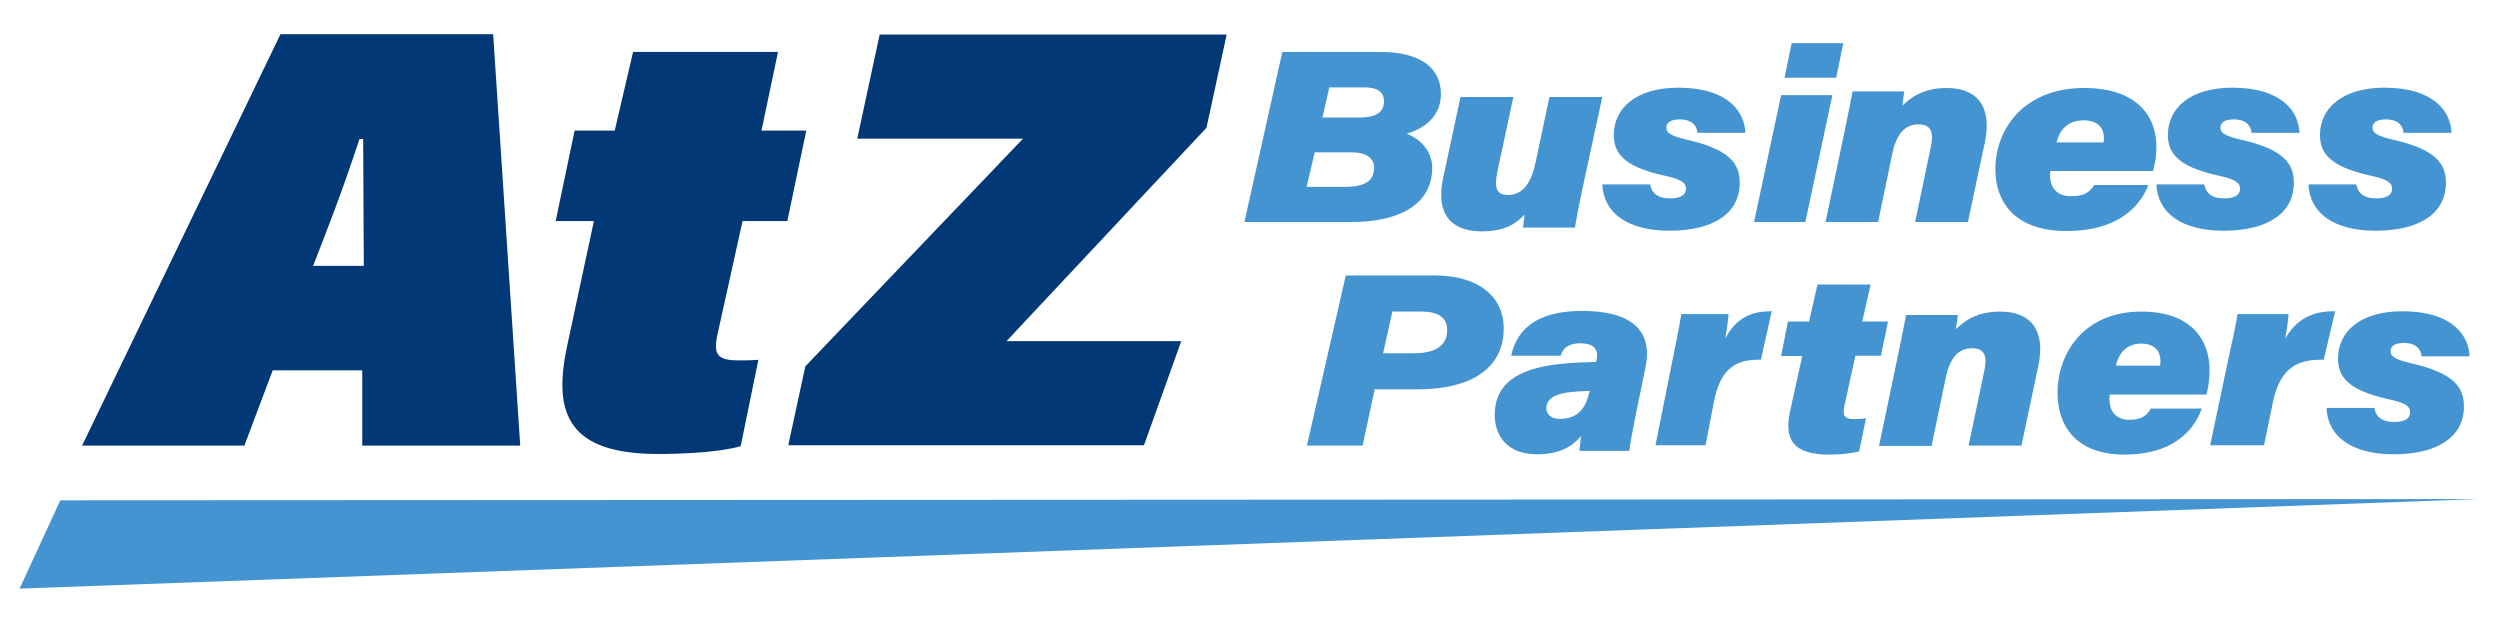
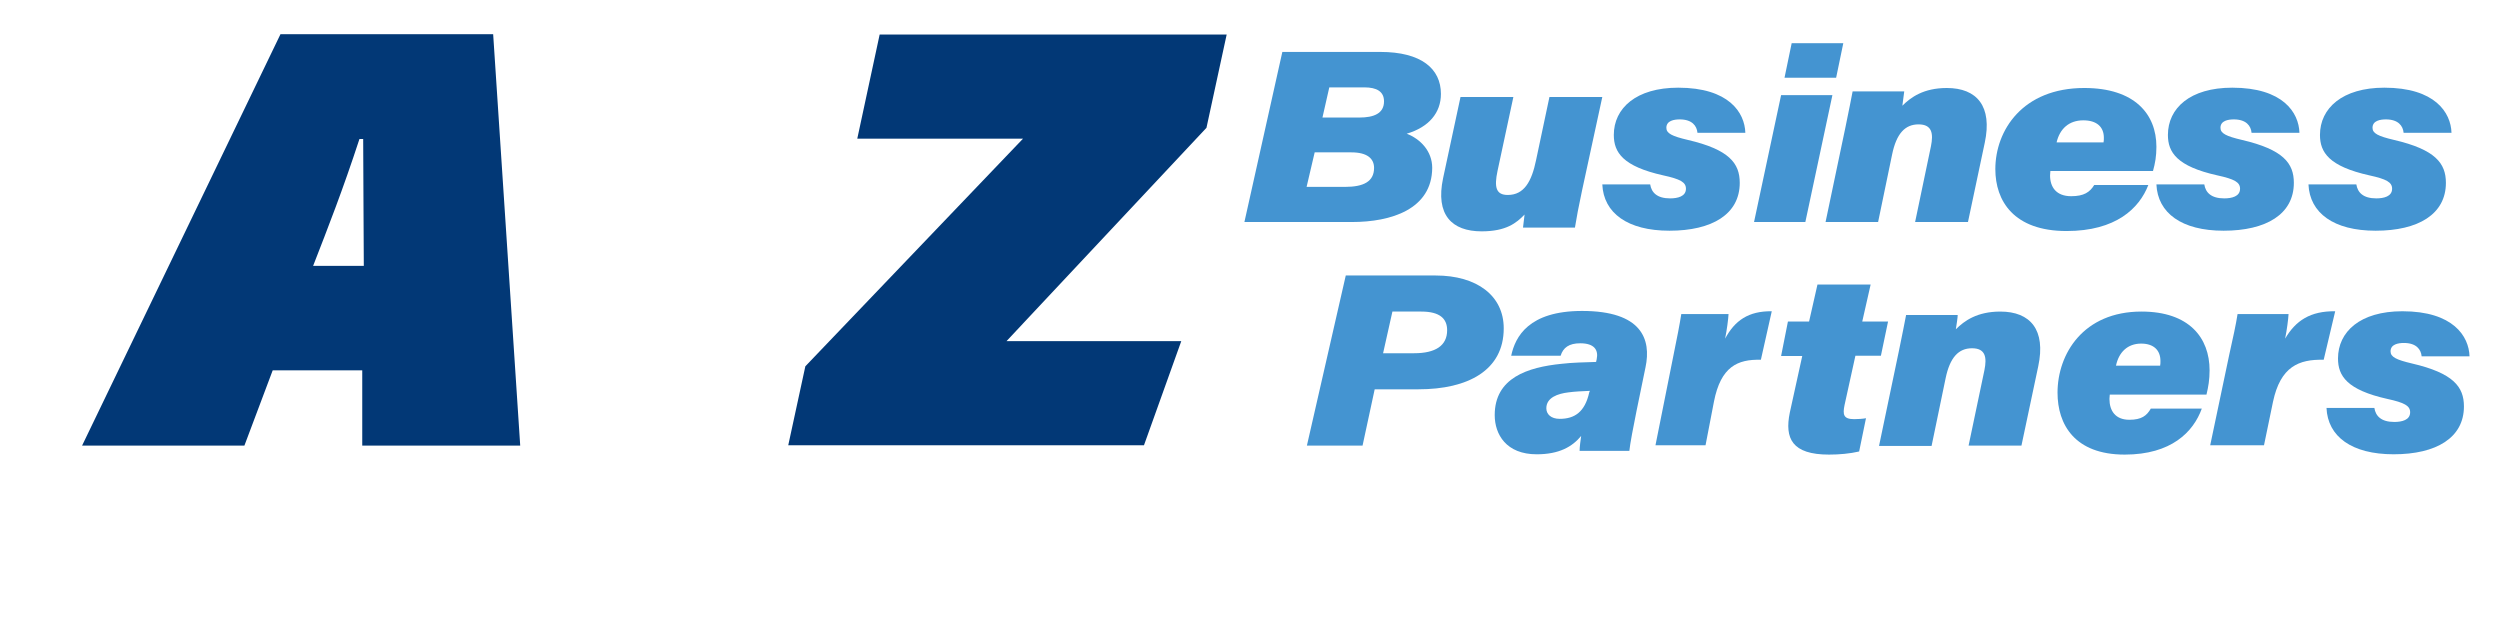
<svg xmlns="http://www.w3.org/2000/svg" version="1.1" id="レイヤー_1" x="0px" y="0px" viewBox="0 0 804 200" style="enable-background:new 0 0 804 200;" xml:space="preserve">
  <style type="text/css">
	.st0{fill:#4494D1;}
	.st1{fill:#023876;}
</style>
  <g>
    <path class="st0" d="M412.4,16.7h31.5c13.2,0,19.5,5.4,19.5,13.5c0,6.1-3.9,10.7-11,12.8c4.4,1.7,8.2,5.6,8.2,11   c-0.1,13.3-13.2,17.4-25.8,17.4h-34.6L412.4,16.7z M420.2,60.1h12.4c5.9,0,9.3-1.7,9.3-6.1c0-3-2.2-5-7.3-5h-11.8L420.2,60.1z    M437.2,37.8c4.6,0,7.9-1.3,7.9-5.2c0-3.2-2.4-4.5-6.3-4.5h-11.3l-2.2,9.7H437.2z" />
    <path class="st0" d="M508.8,61.2c-1.1,5.1-1.8,8.9-2.3,12h-16.7c0.1-0.9,0.3-2.7,0.5-4.2c-2.6,2.7-5.9,5.4-13.8,5.4   c-9.6,0-14.9-5.3-12.4-17.1l5.6-26.1h17l-5.1,23.8c-1.1,5.2-0.5,7.7,3.3,7.7c5.3,0,7.7-4.4,9.1-11.2l4.3-20.3h17L508.8,61.2z" />
    <path class="st0" d="M530.7,59.3c0.4,2.6,2.2,4.5,6.4,4.5c2.4,0,5.1-0.6,5.1-3.1c0-2.1-1.8-3.1-7.3-4.3c-13-2.9-15.9-7.4-15.9-13   c0-8.6,7.2-15.2,20.7-15.2c16.3,0,21.4,8,21.6,14.5h-15.4c-0.2-2.2-1.7-4.3-5.7-4.3c-1.8,0-4.3,0.4-4.3,2.7c0,1.8,1.8,2.7,6.9,3.9   c13.3,3.1,16.7,7.5,16.7,13.8c0,10.1-8.9,15.4-22.6,15.4c-13.5,0-21.2-5.7-21.6-14.9L530.7,59.3z" />
    <path class="st0" d="M572.8,30.6h16.5l-8.7,40.8h-16.5L572.8,30.6z M576.2,13.9h16.6l-2.3,11.1h-16.6L576.2,13.9z" />
    <path class="st0" d="M593.5,40.9c1.1-5.4,1.8-8.8,2.3-11.5h16.6c-0.1,0.8-0.4,3.3-0.6,4.6c2.7-2.7,6.8-5.7,14.3-5.7   c9.7,0,14.7,5.9,12.2,17.6l-5.4,25.5h-17L621,47c0.8-4,0.4-7-4-7c-4.3,0-7.1,2.9-8.5,9.7L604,71.4h-16.9L593.5,40.9z" />
    <path class="st0" d="M659.4,55c0,0.3-0.1,1-0.1,1.4c0,3.8,2,6.7,6.8,6.7c4.1,0,6-1.3,7.4-3.6h17.4c-2.9,7.5-10.4,14.8-26.3,14.8   c-17,0-22.9-9.7-22.9-19.9c0-12.5,8.8-26.1,28.6-26.1c16.2,0,23.2,8.4,23.2,18.9c0,3-0.4,5.3-1.1,7.8L659.4,55z M676.5,45.8   c0.1-0.5,0.1-1,0.1-1.5c0-3.5-2.3-5.6-6.6-5.6c-4.7,0-7.6,2.8-8.6,7.1H676.5z" />
    <path class="st0" d="M708.9,59.3c0.4,2.6,2.2,4.5,6.4,4.5c2.4,0,5.1-0.6,5.1-3.1c0-2.1-1.8-3.1-7.3-4.3c-13-2.9-15.9-7.4-15.9-13   c0-8.6,7.1-15.2,20.7-15.2c16.3,0,21.4,8,21.6,14.5h-15.4c-0.2-2.2-1.7-4.3-5.7-4.3c-1.8,0-4.3,0.4-4.3,2.7c0,1.8,1.8,2.7,6.9,3.9   c13.3,3.1,16.7,7.5,16.7,13.8c0,10.1-8.9,15.4-22.6,15.4c-13.5,0-21.2-5.7-21.6-14.9L708.9,59.3z" />
    <path class="st0" d="M757.8,59.3c0.4,2.6,2.2,4.5,6.4,4.5c2.4,0,5.1-0.6,5.1-3.1c0-2.1-1.8-3.1-7.3-4.3c-13-2.9-15.9-7.4-15.9-13   c0-8.6,7.2-15.2,20.7-15.2c16.3,0,21.4,8,21.6,14.5h-15.4c-0.2-2.2-1.7-4.3-5.7-4.3c-1.8,0-4.3,0.4-4.3,2.7c0,1.8,1.8,2.7,6.9,3.9   c13.3,3.1,16.7,7.5,16.7,13.8c0,10.1-8.9,15.4-22.6,15.4c-13.5,0-21.2-5.7-21.6-14.9L757.8,59.3z" />
    <path class="st0" d="M432.8,88.6h28.9c13.3,0,21.9,6.5,21.9,17c0,13.5-11.5,19.6-27.4,19.6h-14.1l-3.9,18.1h-17.9L432.8,88.6z    M444.8,113.6h10c6.8,0,10.6-2.4,10.6-7.4c0-3.6-2.2-6-8.3-6h-9.3L444.8,113.6z" />
    <path class="st0" d="M526.3,132.2c-1,4.9-2.1,10.7-2.3,12.8h-16c0-1.2,0.3-3.4,0.5-4.8c-2.9,3.5-7.1,5.9-14.3,5.9   c-9.8,0-13.5-6.4-13.5-12.6c0-12,10.6-15.4,21.5-16.5c3.3-0.4,7.7-0.5,11.1-0.6l0.2-0.9c0.6-2.9-0.7-5.1-5.3-5.1   c-3.6,0-5.5,1.4-6.3,4h-15.9c1.3-6.1,5.6-14.4,22.8-14.4c19.2,0,22.3,9.1,20.4,18.1L526.3,132.2z M511.3,125.7   c-2.4,0.1-4.8,0.2-7,0.5c-3.2,0.4-7,1.6-7,5.1c0,1.9,1.5,3.4,4.3,3.4c4.8,0,8.1-2.2,9.5-8.5L511.3,125.7z" />
    <path class="st0" d="M538.2,114.2c1.1-5.4,2-9.9,2.5-13.2h15.2c-0.1,1.7-0.5,4.9-1.1,7.9c3.1-5.8,7.5-8.9,15-8.8l-3.5,15.6   c-7.5-0.2-12.9,2.2-15.1,13.5l-2.7,14h-16.1L538.2,114.2z" />
    <path class="st0" d="M575,103.4h6.8l2.7-11.9h17.1l-2.7,11.9h8.3l-2.3,11h-8.2l-3.5,15.9c-0.6,3-0.4,4.5,3.1,4.5   c1.1,0,2.8-0.1,3.8-0.3l-2.2,10.7c-3,0.7-6.4,1-9.7,1c-11.9,0-14.3-5.2-12.6-13.5l4-18.2h-6.8L575,103.4z" />
    <path class="st0" d="M610.7,112.8c1.1-5.4,1.8-8.8,2.3-11.5h16.6c0,0.8-0.4,3.3-0.6,4.6c2.7-2.7,6.8-5.7,14.3-5.7   c9.7,0,14.7,5.9,12.2,17.6l-5.4,25.5h-17l5.1-24.3c0.8-4,0.4-7-4-7c-4.3,0-7.1,2.9-8.5,9.7l-4.5,21.7h-16.9L610.7,112.8z" />
    <path class="st0" d="M678.5,126.9c0,0.3-0.1,1-0.1,1.4c0,3.8,1.9,6.7,6.4,6.7c3.9,0,5.6-1.3,6.9-3.6h16.4   c-2.7,7.5-9.8,14.8-24.8,14.8c-16.1,0-21.6-9.7-21.6-19.9c0-12.5,8.3-26.1,27-26.1c15.3,0,21.9,8.4,21.9,18.9c0,3-0.4,5.3-1,7.8   H678.5z M694.7,117.6c0.1-0.5,0.1-1,0.1-1.5c0-3.5-2.2-5.6-6.2-5.6c-4.4,0-7.2,2.8-8.1,7.1H694.7z" />
    <path class="st0" d="M716.9,114.2c1.2-5.4,2.2-9.9,2.7-13.2H736c-0.1,1.7-0.5,4.9-1.1,7.9c3.4-5.8,8.1-8.9,16.1-8.8l-3.7,15.6   c-8-0.2-13.9,2.2-16.3,13.5l-2.9,14h-17.3L716.9,114.2z" />
    <path class="st0" d="M763.6,131.2c0.4,2.6,2.2,4.5,6.4,4.5c2.4,0,5.1-0.6,5.1-3.1c0-2.1-1.8-3.1-7.3-4.3c-13-2.9-15.9-7.4-15.9-13   c0-8.6,7.1-15.2,20.7-15.2c16.3,0,21.4,8,21.6,14.5h-15.4c-0.2-2.2-1.7-4.3-5.7-4.3c-1.8,0-4.3,0.4-4.3,2.7c0,1.8,1.8,2.7,6.9,3.9   c13.3,3.1,16.7,7.5,16.7,13.8c0,10.1-8.9,15.4-22.6,15.4c-13.5,0-21.2-5.7-21.6-14.9L763.6,131.2z" />
    <path class="st1" d="M87.7,119.1l-9.1,24.2H26.4L90.2,11h68.4l8.7,132.3h-50.8v-24.2H87.7z M117,85.5c0-8.6-0.2-28.8-0.2-40.8h-1.2   c-5.4,16.5-10,28.2-14.9,40.8H117z" />
-     <path class="st1" d="M184.8,42h12.9l5.9-25.3h46.6L244.9,42h14.4l-6.1,29.1h-14.4l-8,36.2c-1.5,6.7-0.2,8.6,6.8,8.6   c1.5,0,4.2,0,6.3-0.2l-5.7,27.8c-7.4,2.1-19.9,2.5-26.5,2.5c-28.8,0-33.9-12.8-29.4-34.3l8.7-40.6h-12.3L184.8,42z" />
    <path class="st1" d="M259,117.8l70-73.2h-53.3l7.2-33.5h111.6L388,41.1l-64.3,68.6h56.2l-12,33.5H253.5L259,117.8z" />
-     <path class="st0" d="M19.4,160.9l777.6-0.4L6.3,189.3L19.4,160.9z" />
  </g>
</svg>